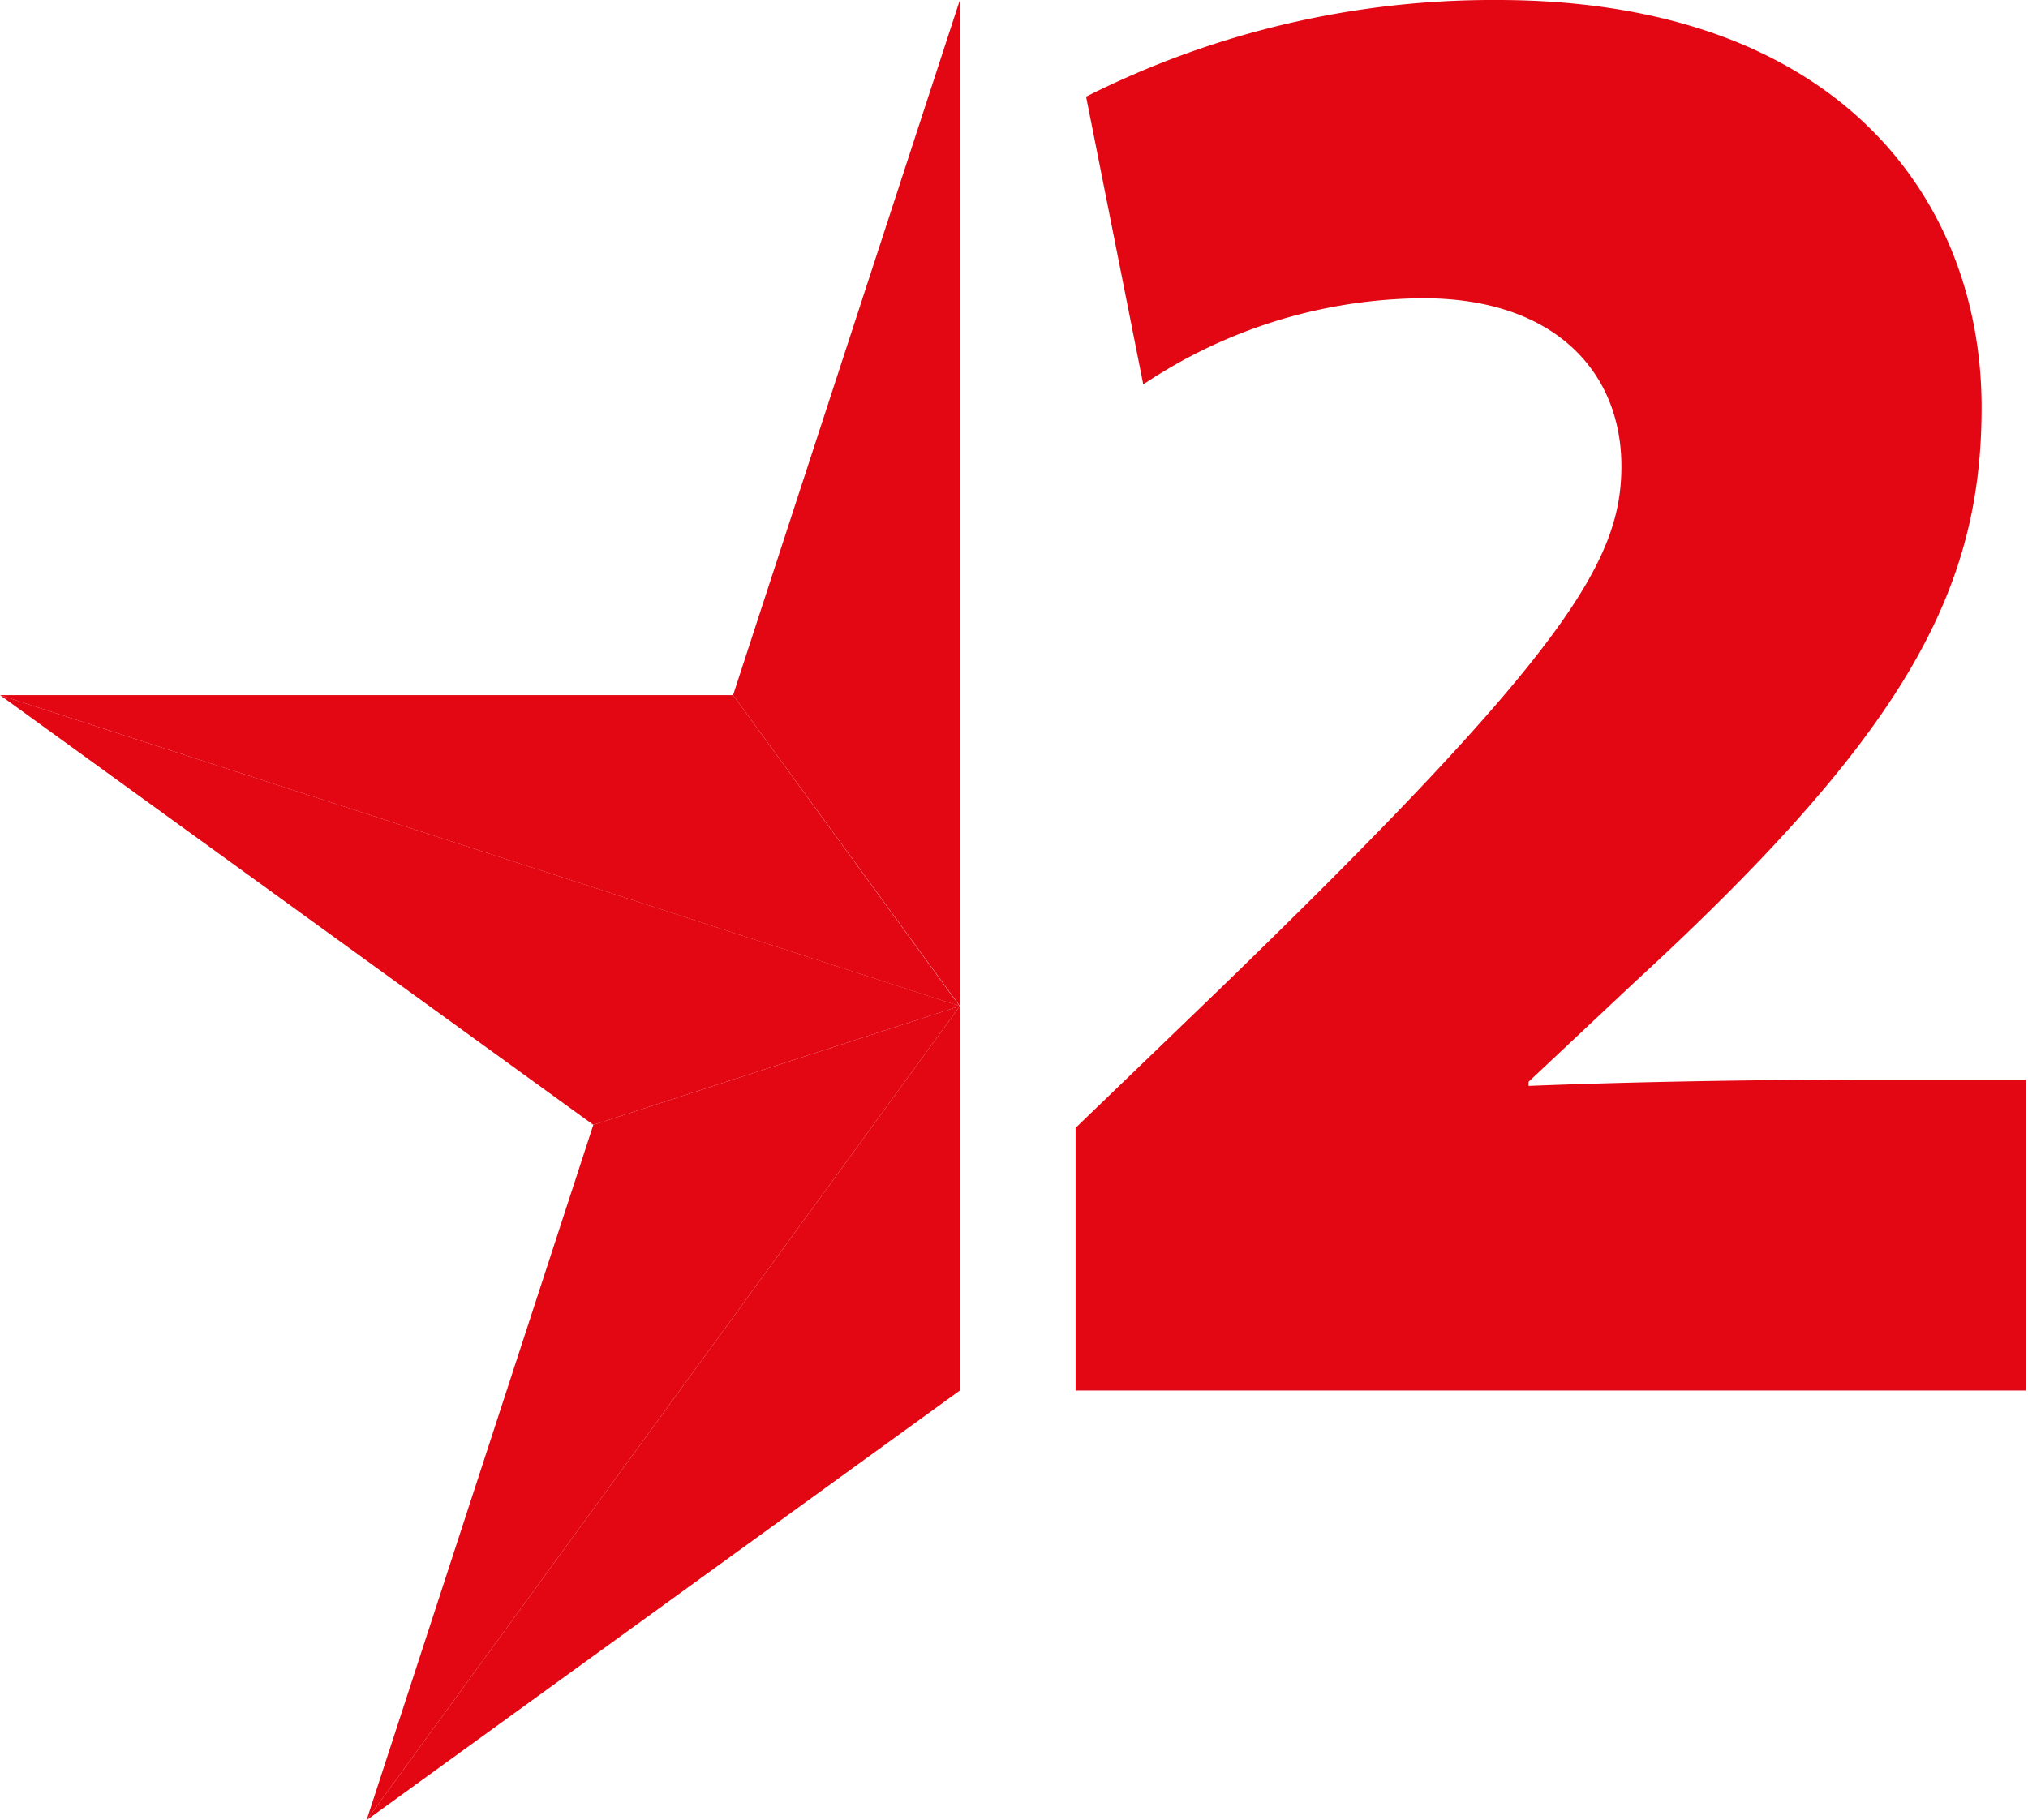
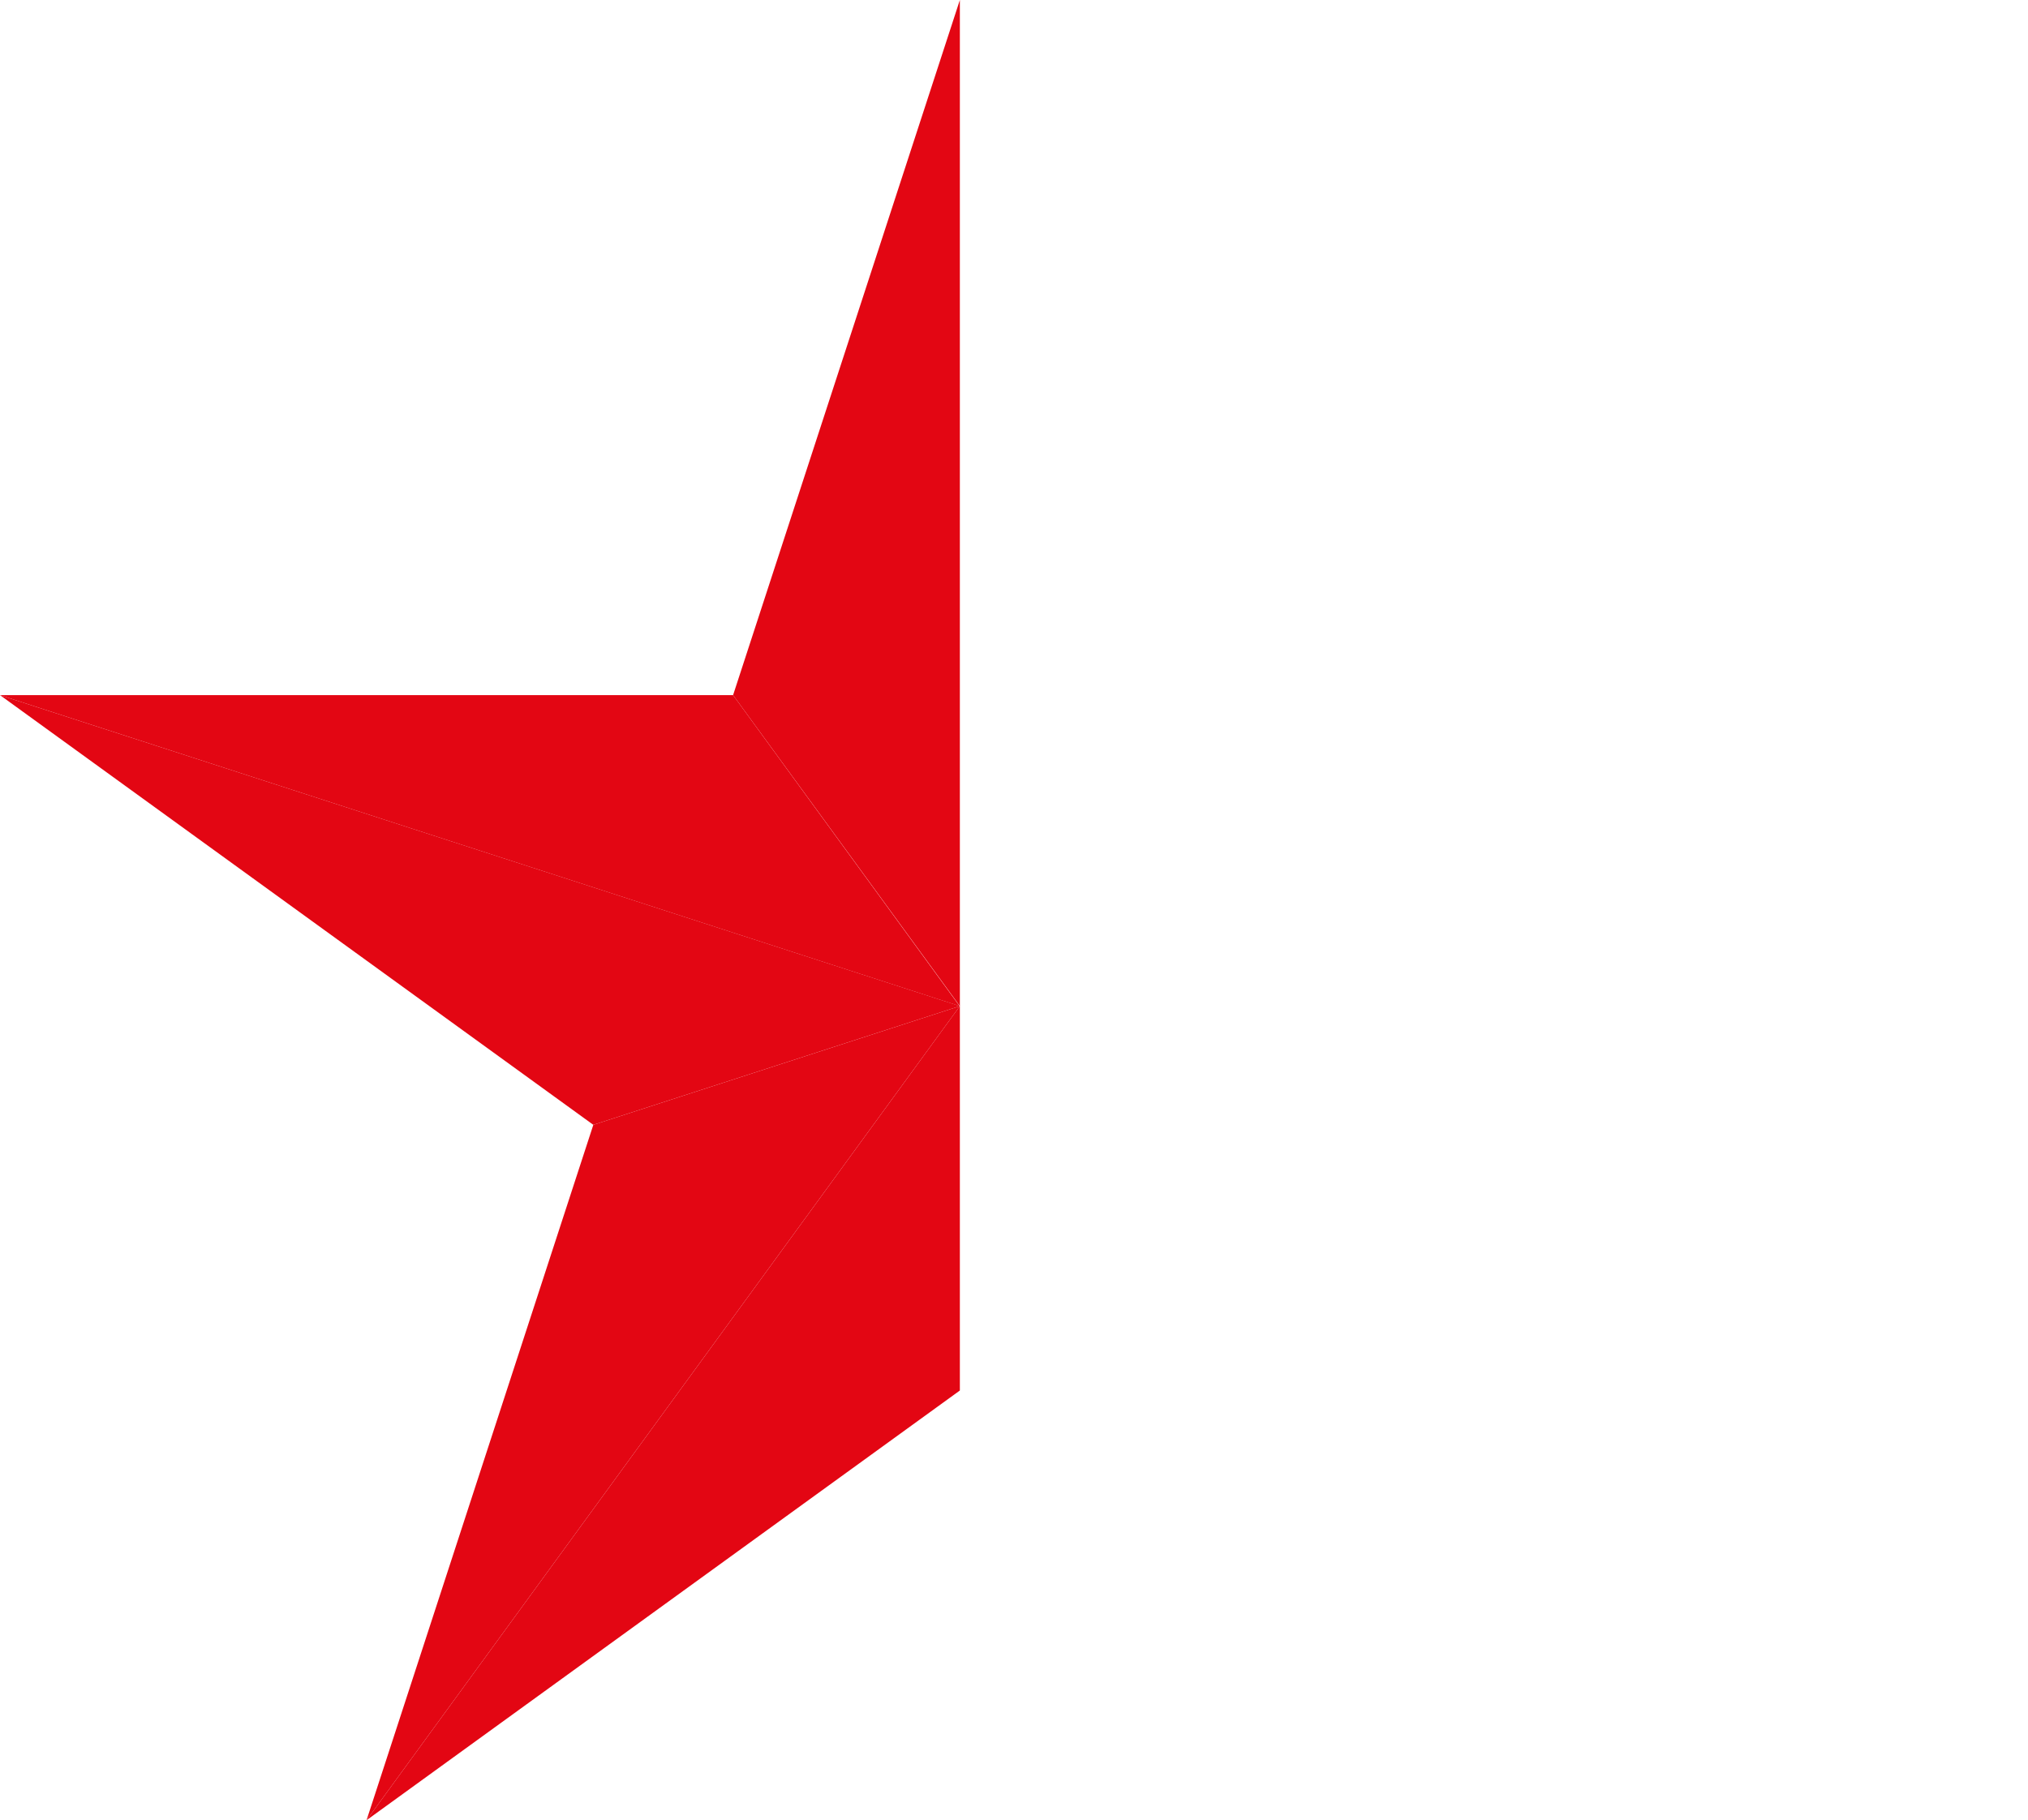
<svg xmlns="http://www.w3.org/2000/svg" viewBox="0 0 73.42 65.91">
  <defs>
    <style>.cls-1{fill:#e30613;}</style>
  </defs>
  <g id="Ebene_2" data-name="Ebene 2">
    <g id="Ebene_1-2" data-name="Ebene 1">
      <polygon class="cls-1" points="13.27 65.91 21.48 40.73 34.75 36.43 13.27 65.91" />
      <polygon class="cls-1" points="0 25.17 26.54 25.17 34.74 36.43 0 25.17" />
      <polygon class="cls-1" points="34.75 50.35 13.27 65.91 34.75 36.43 34.75 50.35" />
      <polygon class="cls-1" points="26.54 25.17 34.75 0 34.75 36.43 26.54 25.17" />
      <polygon class="cls-1" points="21.48 40.73 0 25.17 34.75 36.43 21.48 40.73" />
-       <path class="cls-1" d="M38.94,50.35V40.84l5.19-5C56.71,23.65,58.7,20.31,58.7,16.88s-2.44-6.08-7.17-6.08a18.38,18.38,0,0,0-10.14,3.12L39.32,3.5A32.71,32.71,0,0,1,54.2,0C66.56,0,71.74,7.23,71.74,14.75c0,6.62-2.74,11.79-12.59,20.84l-3.81,3.58v.15c3.81-.15,8.39-.23,13-.23h5V50.35Z" />
    </g>
  </g>
</svg>